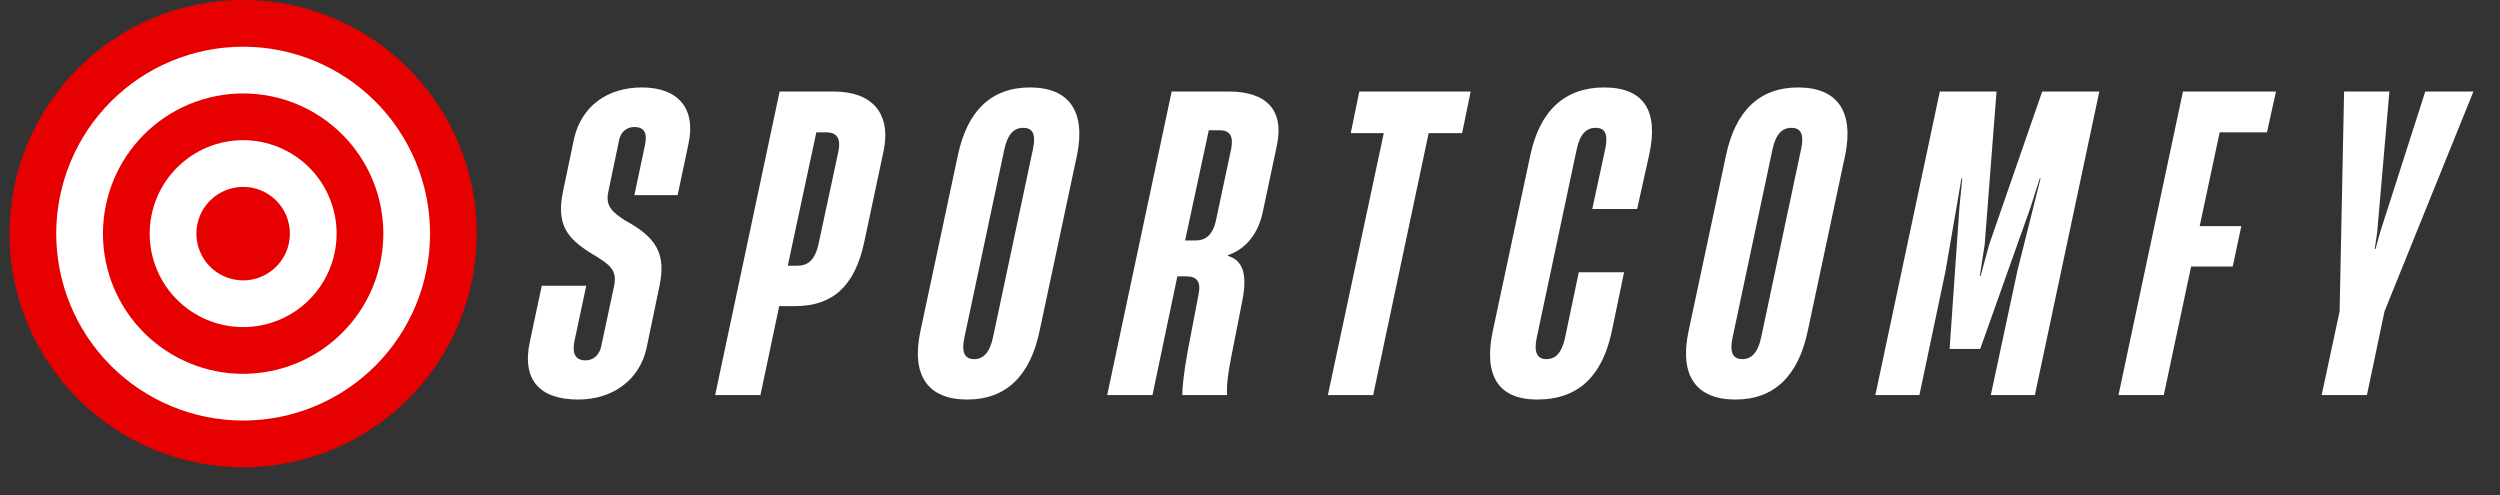
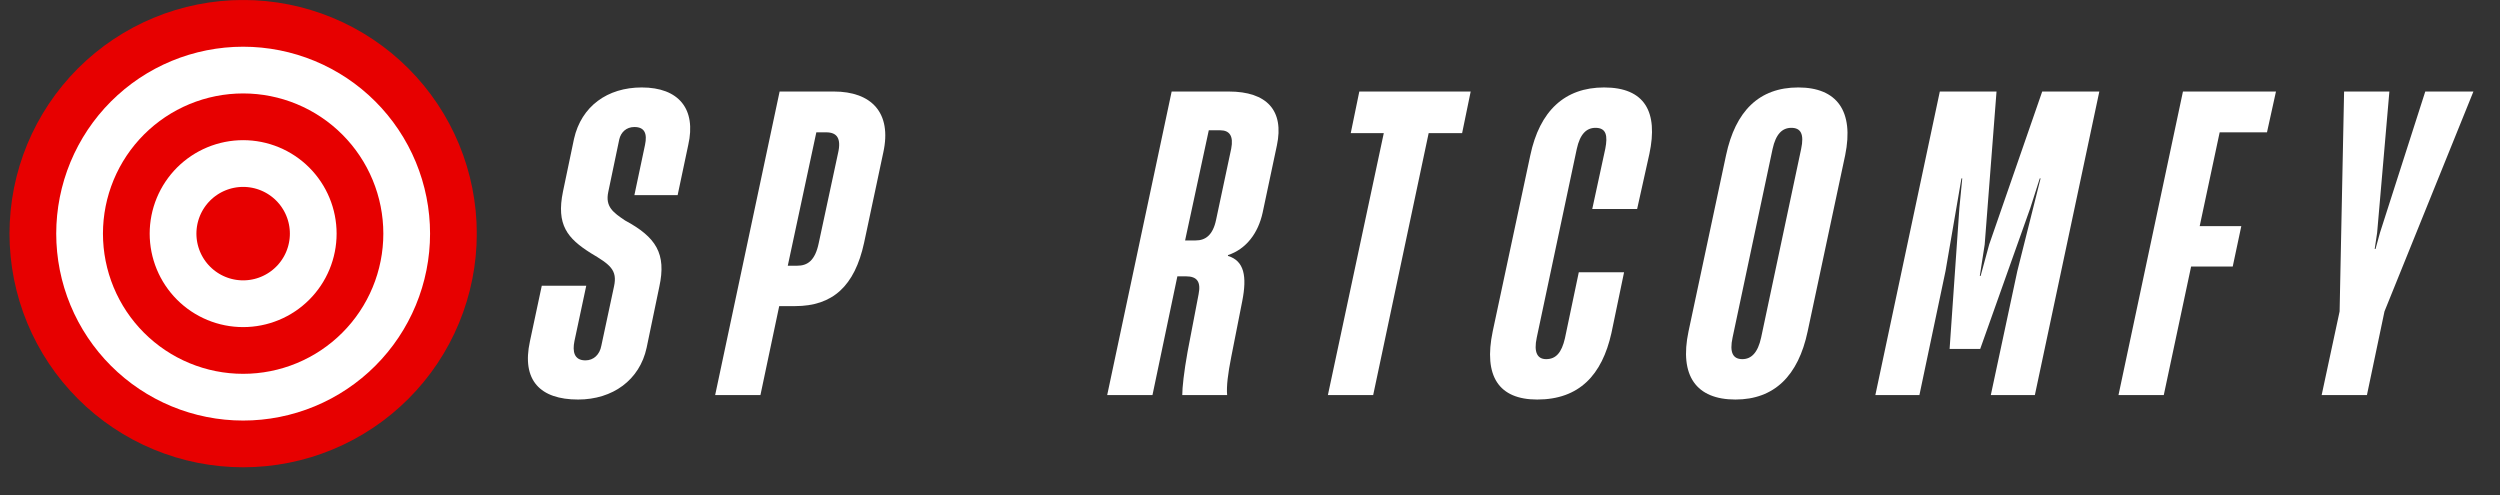
<svg xmlns="http://www.w3.org/2000/svg" version="1.0" preserveAspectRatio="xMidYMid meet" height="1000" viewBox="0 0 3787.5 750" zoomAndPan="magnify" width="5050">
  <rect x="0" y="0" width="3787.5" height="750" fill="#333333" stroke="none" />
  <defs>
    <g />
    <clipPath id="0125cc3b99">
-       <path clip-rule="nonzero" d="M 14.332 0.051 L 722.238 0.051 L 722.238 707.957 L 14.332 707.957 Z M 14.332 0.051" />
+       <path clip-rule="nonzero" d="M 14.332 0.051 L 722.238 0.051 L 722.238 707.957 L 14.332 707.957 Z " />
    </clipPath>
  </defs>
  <g fill-opacity="1" fill="#ffffff">
    <g transform="translate(815.862, 598.492)">
      <g>
        <path d="M 59.953 6.797 C 112.484 6.797 153.281 -22.875 163.781 -71.688 L 182.938 -163.781 C 194.062 -214.469 178 -239.188 131.031 -264.531 C 113.719 -276.266 100.734 -284.922 105.688 -307.781 L 122.375 -387.516 C 124.844 -398.016 132.875 -406.062 145.234 -406.062 C 160.688 -406.062 165.016 -396.172 161.312 -378.859 L 145.234 -302.844 L 210.75 -302.844 L 226.828 -378.859 C 239.188 -433.25 212.609 -466 156.359 -466 C 104.453 -466 64.891 -437.578 53.766 -388.141 L 37.078 -308.406 C 26.578 -257.719 43.875 -237.328 79.109 -215.078 C 108.156 -197.781 119.906 -189.734 114.344 -164.406 L 95.172 -74.781 C 92.703 -61.188 83.438 -52.531 71.078 -52.531 C 53.766 -52.531 51.297 -66.125 54.391 -81.578 L 72.312 -165.641 L 4.938 -165.641 L -12.984 -81.578 C -25.953 -22.25 2.469 6.797 59.953 6.797 Z M 59.953 6.797" />
      </g>
    </g>
  </g>
  <g fill-opacity="1" fill="#ffffff">
    <g transform="translate(1011.781, 598.492)">
      <g />
    </g>
  </g>
  <g fill-opacity="1" fill="#ffffff">
    <g transform="translate(1106.341, 598.492)">
      <g>
        <path d="M 45.734 0 L 74.172 -134.734 L 98.266 -134.734 C 155.125 -134.734 188.5 -165.016 202.719 -230.531 L 231.766 -367.125 C 245.359 -428.312 213.219 -459.828 156.984 -459.828 L 74.781 -459.828 L -22.875 0 Z M 130.406 -398.016 L 145.234 -398.016 C 161.312 -398.016 168.734 -389.375 163.172 -365.891 L 134.109 -230.531 C 128.547 -203.344 116.812 -195.922 101.359 -195.922 L 87.141 -195.922 Z M 130.406 -398.016" />
      </g>
    </g>
  </g>
  <g fill-opacity="1" fill="#ffffff">
    <g transform="translate(1305.967, 598.492)">
      <g />
    </g>
  </g>
  <g fill-opacity="1" fill="#ffffff">
    <g transform="translate(1400.527, 598.492)">
      <g>
-         <path d="M 64.891 6.797 C 123.609 6.797 160.078 -29.047 174.297 -96.422 L 231.156 -363.406 C 244.75 -430.156 218.781 -466 160.078 -466 C 100.734 -466 64.891 -430.156 50.688 -363.406 L -6.188 -96.422 C -20.391 -29.047 5.562 6.797 64.891 6.797 Z M 75.406 -54.391 C 61.188 -54.391 55.625 -64.281 60.562 -87.141 L 121.141 -372.688 C 126.078 -395.547 135.969 -404.828 149.562 -404.828 C 163.781 -404.828 169.344 -395.547 164.406 -372.688 L 103.828 -87.141 C 98.891 -64.281 89 -54.391 75.406 -54.391 Z M 75.406 -54.391" />
-       </g>
+         </g>
    </g>
  </g>
  <g fill-opacity="1" fill="#ffffff">
    <g transform="translate(1605.716, 598.492)">
      <g />
    </g>
  </g>
  <g fill-opacity="1" fill="#ffffff">
    <g transform="translate(1700.276, 598.492)">
      <g>
        <path d="M 45.734 0 L 83.438 -179.859 L 96.422 -179.859 C 113.719 -179.859 119.281 -171.203 115.578 -152.656 L 98.891 -65.516 C 93.328 -34.609 90.859 -11.125 90.859 0 L 158.844 0 C 157.609 -12.984 160.078 -32.75 165.016 -57.484 L 181.703 -142.156 C 189.125 -179.859 184.797 -203.344 160.078 -210.75 L 160.078 -211.984 C 187.891 -221.266 205.812 -245.359 212.609 -276.266 L 234.234 -378.25 C 245.359 -430.781 219.406 -459.828 161.312 -459.828 L 74.781 -459.828 L -22.875 0 Z M 131.031 -401.109 L 148.328 -401.109 C 162.547 -401.109 168.734 -392.453 165.016 -373.297 L 142.156 -265.766 C 137.203 -241.656 125.469 -234.234 111.25 -234.234 L 95.172 -234.234 Z M 131.031 -401.109" />
      </g>
    </g>
  </g>
  <g fill-opacity="1" fill="#ffffff">
    <g transform="translate(1902.375, 598.492)">
      <g />
    </g>
  </g>
  <g fill-opacity="1" fill="#ffffff">
    <g transform="translate(1996.935, 598.492)">
      <g>
        <path d="M 83.438 0 L 167.484 -396.781 L 218.172 -396.781 L 231.156 -459.828 L 62.422 -459.828 L 49.438 -396.781 L 99.5 -396.781 L 14.828 0 Z M 83.438 0" />
      </g>
    </g>
  </g>
  <g fill-opacity="1" fill="#ffffff">
    <g transform="translate(2173.076, 598.492)">
      <g />
    </g>
  </g>
  <g fill-opacity="1" fill="#ffffff">
    <g transform="translate(2267.636, 598.492)">
      <g>
        <path d="M 61.188 6.797 C 124.844 6.797 159.453 -30.281 173.672 -93.938 L 192.828 -186.031 L 124.234 -186.031 L 103.219 -85.906 C 98.266 -64.281 89.609 -54.391 74.781 -54.391 C 61.797 -54.391 55.625 -64.281 60.562 -87.141 L 121.141 -372.688 C 126.078 -395.547 135.969 -404.828 149.562 -404.828 C 166.25 -404.828 168.109 -392.453 164.406 -373.297 L 144.625 -281.828 L 212.609 -281.828 L 231.156 -365.266 C 244.75 -428.922 224.344 -466 162.547 -466 C 103.219 -466 64.891 -430.781 50.688 -362.797 L -6.188 -96.422 C -20.391 -28.438 3.094 6.797 61.188 6.797 Z M 61.188 6.797" />
      </g>
    </g>
  </g>
  <g fill-opacity="1" fill="#ffffff">
    <g transform="translate(2469.735, 598.492)">
      <g />
    </g>
  </g>
  <g fill-opacity="1" fill="#ffffff">
    <g transform="translate(2564.295, 598.492)">
      <g>
        <path d="M 64.891 6.797 C 123.609 6.797 160.078 -29.047 174.297 -96.422 L 231.156 -363.406 C 244.75 -430.156 218.781 -466 160.078 -466 C 100.734 -466 64.891 -430.156 50.688 -363.406 L -6.188 -96.422 C -20.391 -29.047 5.562 6.797 64.891 6.797 Z M 75.406 -54.391 C 61.188 -54.391 55.625 -64.281 60.562 -87.141 L 121.141 -372.688 C 126.078 -395.547 135.969 -404.828 149.562 -404.828 C 163.781 -404.828 169.344 -395.547 164.406 -372.688 L 103.828 -87.141 C 98.891 -64.281 89 -54.391 75.406 -54.391 Z M 75.406 -54.391" />
      </g>
    </g>
  </g>
  <g fill-opacity="1" fill="#ffffff">
    <g transform="translate(2769.484, 598.492)">
      <g />
    </g>
  </g>
  <g fill-opacity="1" fill="#ffffff">
    <g transform="translate(2864.044, 598.492)">
      <g>
        <path d="M 43.875 0 L 83.438 -187.891 L 107.547 -328.188 L 108.781 -328.188 L 104.453 -283.688 L 89.609 -69.844 L 135.969 -69.844 L 211.984 -283.688 L 226.203 -328.188 L 227.438 -328.188 L 192.219 -187.891 L 152.047 0 L 218.781 0 L 316.438 -459.828 L 229.906 -459.828 L 149.562 -228.062 L 136.594 -180.469 L 135.359 -180.469 L 142.766 -228.062 L 160.688 -459.828 L 74.781 -459.828 L -22.875 0 Z M 43.875 0" />
      </g>
    </g>
  </g>
  <g fill-opacity="1" fill="#ffffff">
    <g transform="translate(3137.835, 598.492)">
      <g />
    </g>
  </g>
  <g fill-opacity="1" fill="#ffffff">
    <g transform="translate(3232.395, 598.492)">
      <g>
        <path d="M 45.734 0 L 87.141 -194.688 L 150.188 -194.688 L 163.172 -255.875 L 100.125 -255.875 L 130.406 -398.016 L 202.094 -398.016 L 215.703 -459.828 L 74.781 -459.828 L -22.875 0 Z M 45.734 0" />
      </g>
    </g>
  </g>
  <g fill-opacity="1" fill="#ffffff">
    <g transform="translate(3394.321, 598.492)">
      <g />
    </g>
  </g>
  <g fill-opacity="1" fill="#ffffff">
    <g transform="translate(3488.882, 598.492)">
      <g>
        <path d="M 97.031 0 L 123.609 -126.703 L 258.344 -459.828 L 185.406 -459.828 L 116.812 -245.984 L 110.016 -221.266 L 108.781 -221.266 L 112.484 -245.984 L 131.031 -459.828 L 62.422 -459.828 L 55.625 -126.703 L 28.438 0 Z M 97.031 0" />
      </g>
    </g>
  </g>
  <g clip-path="url(#0125cc3b99)">
    <path fill-rule="nonzero" fill-opacity="1" d="M 722.332 353.945 C 722.332 359.738 722.191 365.531 721.906 371.316 C 721.621 377.102 721.195 382.879 720.629 388.641 C 720.059 394.406 719.352 400.156 718.5 405.887 C 717.648 411.617 716.66 417.32 715.531 423.004 C 714.398 428.684 713.133 434.336 711.723 439.957 C 710.316 445.574 708.77 451.156 707.09 456.699 C 705.406 462.242 703.59 467.742 701.641 473.195 C 699.688 478.652 697.605 484.055 695.387 489.406 C 693.172 494.758 690.824 500.055 688.348 505.289 C 685.871 510.527 683.266 515.699 680.535 520.809 C 677.805 525.918 674.949 530.957 671.973 535.926 C 668.992 540.895 665.895 545.785 662.676 550.602 C 659.457 555.422 656.125 560.156 652.672 564.809 C 649.223 569.461 645.66 574.027 641.984 578.504 C 638.309 582.984 634.527 587.367 630.637 591.66 C 626.746 595.953 622.75 600.148 618.656 604.242 C 614.559 608.34 610.363 612.332 606.074 616.223 C 601.781 620.113 597.395 623.895 592.918 627.57 C 588.438 631.246 583.875 634.809 579.219 638.262 C 574.566 641.711 569.832 645.047 565.016 648.266 C 560.199 651.48 555.305 654.582 550.336 657.559 C 545.367 660.535 540.328 663.391 535.223 666.121 C 530.113 668.852 524.938 671.457 519.703 673.934 C 514.465 676.41 509.172 678.758 503.82 680.973 C 498.469 683.191 493.062 685.277 487.609 687.227 C 482.156 689.18 476.656 690.996 471.113 692.676 C 465.57 694.359 459.988 695.902 454.367 697.312 C 448.75 698.719 443.098 699.988 437.418 701.117 C 431.734 702.246 426.027 703.238 420.297 704.086 C 414.566 704.938 408.82 705.648 403.055 706.215 C 397.289 706.781 391.516 707.207 385.727 707.492 C 379.941 707.777 374.152 707.918 368.359 707.918 C 362.566 707.918 356.777 707.777 350.992 707.492 C 345.207 707.207 339.43 706.781 333.664 706.215 C 327.898 705.648 322.152 704.938 316.422 704.086 C 310.691 703.238 304.984 702.246 299.305 701.117 C 293.621 699.988 287.973 698.719 282.352 697.312 C 276.73 695.902 271.152 694.359 265.605 692.676 C 260.062 690.996 254.566 689.18 249.109 687.227 C 243.656 685.277 238.254 683.191 232.902 680.973 C 227.547 678.758 222.254 676.41 217.016 673.934 C 211.781 671.457 206.609 668.852 201.5 666.121 C 196.391 663.391 191.352 660.535 186.383 657.559 C 181.414 654.582 176.52 651.48 171.703 648.266 C 166.887 645.047 162.152 641.711 157.5 638.262 C 152.848 634.809 148.281 631.246 143.801 627.57 C 139.324 623.895 134.938 620.113 130.648 616.223 C 126.355 612.332 122.16 608.34 118.062 604.242 C 113.969 600.148 109.973 595.953 106.086 591.66 C 102.195 587.367 98.41 582.984 94.734 578.504 C 91.062 574.027 87.496 569.461 84.047 564.809 C 80.598 560.156 77.262 555.422 74.043 550.602 C 70.824 545.785 67.727 540.895 64.75 535.926 C 61.77 530.957 58.914 525.918 56.184 520.809 C 53.453 515.699 50.852 510.527 48.375 505.289 C 45.895 500.055 43.551 494.758 41.332 489.406 C 39.117 484.055 37.031 478.652 35.078 473.195 C 33.129 467.742 31.312 462.242 29.629 456.699 C 27.949 451.156 26.402 445.574 24.996 439.957 C 23.59 434.336 22.32 428.684 21.191 423.004 C 20.059 417.32 19.07 411.617 18.219 405.887 C 17.371 400.156 16.66 394.406 16.094 388.641 C 15.523 382.879 15.098 377.102 14.816 371.316 C 14.531 365.531 14.387 359.738 14.387 353.945 C 14.387 348.152 14.531 342.363 14.816 336.578 C 15.098 330.793 15.523 325.016 16.094 319.25 C 16.66 313.488 17.371 307.738 18.219 302.008 C 19.07 296.277 20.059 290.574 21.191 284.891 C 22.32 279.207 23.59 273.559 24.996 267.938 C 26.402 262.32 27.949 256.738 29.629 251.195 C 31.312 245.652 33.129 240.152 35.078 234.699 C 37.031 229.242 39.117 223.84 41.332 218.488 C 43.551 213.137 45.895 207.84 48.375 202.605 C 50.852 197.367 53.453 192.195 56.184 187.086 C 58.914 181.977 61.77 176.938 64.75 171.969 C 67.727 167 70.824 162.109 74.043 157.289 C 77.262 152.473 80.598 147.738 84.047 143.086 C 87.496 138.434 91.062 133.867 94.734 129.391 C 98.41 124.91 102.195 120.527 106.086 116.234 C 109.973 111.941 113.969 107.746 118.062 103.652 C 122.16 99.555 126.355 95.562 130.648 91.672 C 134.938 87.781 139.324 84 143.801 80.324 C 148.281 76.648 152.848 73.086 157.5 69.633 C 162.152 66.184 166.887 62.848 171.703 59.629 C 176.52 56.41 181.414 53.312 186.383 50.336 C 191.352 47.355 196.391 44.504 201.5 41.773 C 206.609 39.043 211.781 36.438 217.016 33.961 C 222.254 31.484 227.547 29.137 232.902 26.918 C 238.254 24.703 243.656 22.617 249.109 20.668 C 254.566 18.715 260.062 16.898 265.605 15.219 C 271.152 13.535 276.73 11.992 282.352 10.582 C 287.973 9.176 293.621 7.906 299.305 6.777 C 304.984 5.648 310.691 4.656 316.422 3.805 C 322.152 2.957 327.898 2.246 333.664 1.68 C 339.43 1.113 345.207 0.688 350.992 0.402 C 356.777 0.117 362.566 -0.023 368.359 -0.023 C 374.152 -0.023 379.941 0.117 385.727 0.402 C 391.516 0.688 397.289 1.113 403.055 1.68 C 408.82 2.246 414.566 2.957 420.297 3.805 C 426.027 4.656 431.734 5.648 437.418 6.777 C 443.098 7.906 448.75 9.176 454.367 10.582 C 459.988 11.992 465.57 13.535 471.113 15.219 C 476.656 16.898 482.156 18.715 487.609 20.668 C 493.062 22.617 498.469 24.703 503.82 26.918 C 509.172 29.137 514.465 31.484 519.703 33.961 C 524.938 36.438 530.113 39.043 535.223 41.773 C 540.328 44.504 545.367 47.355 550.336 50.336 C 555.305 53.312 560.199 56.41 565.016 59.629 C 569.832 62.848 574.566 66.184 579.219 69.633 C 583.875 73.086 588.438 76.648 592.918 80.324 C 597.395 84 601.781 87.781 606.074 91.672 C 610.363 95.562 614.559 99.555 618.656 103.652 C 622.75 107.746 626.746 111.941 630.637 116.234 C 634.527 120.527 638.309 124.91 641.984 129.391 C 645.66 133.867 649.223 138.434 652.672 143.086 C 656.125 147.738 659.457 152.473 662.676 157.289 C 665.895 162.109 668.992 167 671.973 171.969 C 674.949 176.938 677.805 181.977 680.535 187.086 C 683.266 192.195 685.871 197.367 688.348 202.605 C 690.824 207.84 693.172 213.137 695.387 218.488 C 697.605 223.84 699.688 229.242 701.641 234.699 C 703.59 240.152 705.406 245.652 707.09 251.195 C 708.77 256.738 710.316 262.32 711.723 267.938 C 713.133 273.559 714.398 279.207 715.531 284.891 C 716.66 290.574 717.648 296.277 718.5 302.008 C 719.352 307.738 720.059 313.488 720.629 319.25 C 721.195 325.016 721.621 330.793 721.906 336.578 C 722.191 342.363 722.332 348.152 722.332 353.945 Z M 722.332 353.945" fill="#e70000" />
  </g>
  <path fill-rule="nonzero" fill-opacity="1" d="M 651.539 353.945 C 651.539 358.582 651.426 363.215 651.199 367.844 C 650.973 372.473 650.633 377.09 650.176 381.703 C 649.723 386.316 649.156 390.914 648.477 395.5 C 647.797 400.082 647.004 404.648 646.102 409.191 C 645.195 413.738 644.18 418.258 643.055 422.754 C 641.93 427.25 640.691 431.715 639.348 436.148 C 638 440.586 636.547 444.984 634.988 449.348 C 633.426 453.711 631.758 458.035 629.984 462.316 C 628.211 466.598 626.332 470.832 624.352 475.023 C 622.371 479.211 620.289 483.352 618.102 487.438 C 615.918 491.523 613.637 495.555 611.254 499.531 C 608.871 503.508 606.391 507.422 603.816 511.273 C 601.242 515.129 598.574 518.914 595.812 522.637 C 593.051 526.359 590.203 530.012 587.262 533.594 C 584.32 537.18 581.297 540.688 578.184 544.121 C 575.07 547.555 571.875 550.91 568.598 554.188 C 565.32 557.465 561.965 560.656 558.531 563.77 C 555.098 566.883 551.59 569.91 548.008 572.848 C 544.426 575.789 540.773 578.641 537.051 581.398 C 533.328 584.16 529.539 586.828 525.688 589.402 C 521.832 591.977 517.918 594.457 513.945 596.84 C 509.969 599.223 505.938 601.504 501.852 603.691 C 497.762 605.875 493.625 607.957 489.434 609.941 C 485.246 611.922 481.012 613.797 476.727 615.574 C 472.445 617.348 468.125 619.012 463.762 620.574 C 459.398 622.137 454.996 623.59 450.562 624.934 C 446.129 626.281 441.664 627.516 437.168 628.641 C 432.672 629.77 428.152 630.781 423.605 631.688 C 419.059 632.59 414.496 633.383 409.91 634.062 C 405.328 634.742 400.73 635.309 396.117 635.766 C 391.504 636.219 386.883 636.559 382.254 636.789 C 377.625 637.016 372.996 637.129 368.359 637.129 C 363.727 637.129 359.094 637.016 354.465 636.789 C 349.836 636.559 345.215 636.219 340.602 635.766 C 335.992 635.309 331.395 634.742 326.809 634.062 C 322.223 633.383 317.66 632.59 313.113 631.688 C 308.57 630.781 304.047 629.77 299.551 628.641 C 295.059 627.516 290.59 626.281 286.156 624.934 C 281.723 623.59 277.324 622.137 272.957 620.574 C 268.594 619.012 264.273 617.348 259.992 615.574 C 255.711 613.797 251.473 611.922 247.285 609.941 C 243.094 607.957 238.957 605.875 234.871 603.691 C 230.781 601.504 226.75 599.223 222.777 596.84 C 218.801 594.457 214.887 591.977 211.031 589.402 C 207.18 586.828 203.391 584.16 199.668 581.398 C 195.945 578.641 192.293 575.789 188.711 572.848 C 185.129 569.91 181.621 566.883 178.188 563.77 C 174.754 560.656 171.398 557.465 168.121 554.188 C 164.844 550.91 161.648 547.555 158.535 544.121 C 155.426 540.688 152.398 537.18 149.457 533.594 C 146.52 530.012 143.668 526.359 140.906 522.637 C 138.145 518.914 135.477 515.129 132.902 511.273 C 130.328 507.422 127.852 503.508 125.469 499.531 C 123.086 495.555 120.801 491.523 118.617 487.438 C 116.434 483.352 114.348 479.211 112.367 475.023 C 110.387 470.832 108.508 466.598 106.734 462.316 C 104.961 458.035 103.293 453.711 101.73 449.348 C 100.172 444.984 98.719 440.586 97.371 436.148 C 96.027 431.715 94.793 427.25 93.664 422.754 C 92.539 418.258 91.523 413.738 90.621 409.191 C 89.715 404.648 88.922 400.082 88.242 395.5 C 87.562 390.914 86.996 386.316 86.543 381.703 C 86.09 377.09 85.746 372.473 85.52 367.844 C 85.293 363.215 85.18 358.582 85.18 353.945 C 85.18 349.312 85.293 344.68 85.52 340.051 C 85.746 335.422 86.09 330.801 86.543 326.191 C 86.996 321.578 87.562 316.98 88.242 312.395 C 88.922 307.812 89.715 303.246 90.621 298.703 C 91.523 294.156 92.539 289.637 93.664 285.141 C 94.793 280.645 96.027 276.18 97.371 271.742 C 98.719 267.309 100.172 262.91 101.73 258.547 C 103.293 254.184 104.961 249.859 106.734 245.578 C 108.508 241.297 110.387 237.062 112.367 232.871 C 114.348 228.684 116.434 224.543 118.617 220.457 C 120.801 216.371 123.086 212.34 125.469 208.363 C 127.852 204.387 130.328 200.473 132.902 196.621 C 135.477 192.766 138.145 188.98 140.906 185.258 C 143.668 181.535 146.52 177.883 149.457 174.301 C 152.398 170.715 155.426 167.207 158.535 163.773 C 161.648 160.34 164.844 156.984 168.121 153.707 C 171.398 150.43 174.754 147.234 178.188 144.125 C 181.621 141.012 185.129 137.984 188.711 135.047 C 192.293 132.105 195.945 129.254 199.668 126.492 C 203.391 123.734 207.18 121.066 211.031 118.492 C 214.887 115.914 218.801 113.438 222.777 111.055 C 226.75 108.672 230.781 106.387 234.871 104.203 C 238.957 102.02 243.094 99.938 247.285 97.953 C 251.473 95.973 255.711 94.094 259.992 92.32 C 264.273 90.547 268.594 88.883 272.957 87.32 C 277.324 85.758 281.723 84.305 286.156 82.961 C 290.59 81.613 295.059 80.379 299.551 79.254 C 304.047 78.125 308.57 77.113 313.113 76.207 C 317.66 75.305 322.223 74.512 326.809 73.832 C 331.395 73.152 335.992 72.582 340.602 72.129 C 345.215 71.676 349.836 71.336 354.465 71.105 C 359.094 70.879 363.727 70.766 368.359 70.766 C 372.996 70.766 377.625 70.879 382.254 71.105 C 386.883 71.336 391.504 71.676 396.117 72.129 C 400.73 72.582 405.328 73.152 409.91 73.832 C 414.496 74.512 419.059 75.305 423.605 76.207 C 428.152 77.113 432.672 78.125 437.168 79.254 C 441.664 80.379 446.129 81.613 450.562 82.961 C 454.996 84.305 459.398 85.758 463.762 87.32 C 468.125 88.883 472.445 90.547 476.727 92.32 C 481.012 94.094 485.246 95.973 489.434 97.953 C 493.625 99.938 497.762 102.02 501.852 104.203 C 505.938 106.387 509.969 108.672 513.945 111.055 C 517.918 113.438 521.832 115.914 525.688 118.492 C 529.539 121.066 533.328 123.734 537.051 126.492 C 540.773 129.254 544.426 132.105 548.008 135.047 C 551.59 137.984 555.098 141.012 558.531 144.125 C 561.965 147.234 565.32 150.43 568.598 153.707 C 571.875 156.984 575.07 160.34 578.184 163.773 C 581.297 167.207 584.32 170.715 587.262 174.301 C 590.203 177.883 593.051 181.535 595.812 185.258 C 598.574 188.98 601.242 192.766 603.816 196.621 C 606.391 200.473 608.871 204.387 611.254 208.363 C 613.637 212.34 615.918 216.371 618.102 220.457 C 620.289 224.543 622.371 228.684 624.352 232.871 C 626.332 237.062 628.211 241.297 629.984 245.578 C 631.758 249.859 633.426 254.184 634.988 258.547 C 636.547 262.91 638.004 267.309 639.348 271.742 C 640.691 276.18 641.93 280.645 643.055 285.141 C 644.18 289.637 645.195 294.156 646.102 298.703 C 647.004 303.246 647.797 307.812 648.477 312.395 C 649.156 316.98 649.723 321.578 650.176 326.191 C 650.633 330.805 650.973 335.422 651.199 340.051 C 651.426 344.68 651.539 349.312 651.539 353.945 Z M 651.539 353.945" fill="#ffffff" />
  <path fill-rule="nonzero" fill-opacity="1" d="M 580.75 353.945 C 580.75 357.422 580.664 360.898 580.496 364.367 C 580.324 367.84 580.066 371.305 579.727 374.766 C 579.387 378.223 578.961 381.672 578.453 385.109 C 577.941 388.551 577.348 391.973 576.668 395.383 C 575.992 398.793 575.23 402.184 574.387 405.555 C 573.539 408.926 572.613 412.273 571.605 415.602 C 570.598 418.926 569.504 422.227 568.336 425.5 C 567.164 428.773 565.914 432.016 564.582 435.227 C 563.254 438.438 561.844 441.613 560.359 444.754 C 558.871 447.898 557.309 451 555.672 454.066 C 554.031 457.133 552.32 460.156 550.531 463.137 C 548.746 466.117 546.887 469.055 544.957 471.945 C 543.023 474.836 541.023 477.676 538.953 480.469 C 536.883 483.262 534.746 486 532.539 488.688 C 530.336 491.375 528.066 494.004 525.73 496.578 C 523.395 499.156 521 501.672 518.543 504.129 C 516.086 506.586 513.566 508.984 510.992 511.316 C 508.418 513.652 505.785 515.922 503.098 518.129 C 500.41 520.332 497.672 522.469 494.879 524.539 C 492.09 526.609 489.246 528.613 486.359 530.543 C 483.469 532.473 480.531 534.332 477.551 536.121 C 474.57 537.906 471.547 539.621 468.48 541.258 C 465.414 542.898 462.312 544.461 459.168 545.945 C 456.027 547.434 452.848 548.84 449.637 550.172 C 446.426 551.5 443.184 552.75 439.91 553.922 C 436.641 555.094 433.34 556.184 430.012 557.191 C 426.688 558.199 423.34 559.129 419.965 559.973 C 416.594 560.816 413.203 561.578 409.797 562.258 C 406.387 562.934 402.961 563.527 399.523 564.039 C 396.086 564.551 392.637 564.973 389.18 565.316 C 385.719 565.656 382.254 565.91 378.781 566.082 C 375.309 566.254 371.836 566.336 368.359 566.336 C 364.883 566.336 361.41 566.254 357.938 566.082 C 354.465 565.91 351 565.656 347.543 565.316 C 344.082 564.973 340.633 564.551 337.195 564.039 C 333.758 563.527 330.332 562.934 326.926 562.258 C 323.516 561.578 320.125 560.816 316.754 559.973 C 313.383 559.129 310.031 558.199 306.707 557.191 C 303.379 556.184 300.082 555.094 296.809 553.922 C 293.535 552.75 290.293 551.5 287.082 550.172 C 283.871 548.84 280.695 547.434 277.551 545.945 C 274.41 544.461 271.305 542.898 268.238 541.258 C 265.176 539.621 262.152 537.906 259.168 536.121 C 256.188 534.332 253.254 532.473 250.363 530.543 C 247.473 528.613 244.633 526.609 241.84 524.539 C 239.047 522.469 236.309 520.332 233.621 518.129 C 230.934 515.922 228.301 513.652 225.727 511.316 C 223.152 508.984 220.637 506.586 218.176 504.129 C 215.719 501.672 213.324 499.156 210.988 496.578 C 208.656 494.004 206.387 491.375 204.18 488.688 C 201.977 486 199.836 483.262 197.766 480.469 C 195.695 477.676 193.695 474.836 191.762 471.945 C 189.832 469.055 187.973 466.117 186.188 463.137 C 184.398 460.156 182.688 457.133 181.047 454.066 C 179.41 451 177.848 447.898 176.359 444.754 C 174.875 441.613 173.465 438.438 172.137 435.227 C 170.805 432.016 169.555 428.773 168.387 425.5 C 167.215 422.227 166.125 418.926 165.113 415.602 C 164.105 412.273 163.18 408.926 162.336 405.555 C 161.488 402.184 160.73 398.793 160.051 395.383 C 159.371 391.973 158.777 388.551 158.27 385.109 C 157.758 381.672 157.332 378.223 156.992 374.766 C 156.652 371.305 156.395 367.84 156.227 364.367 C 156.055 360.898 155.969 357.422 155.969 353.945 C 155.969 350.473 156.055 346.996 156.227 343.527 C 156.395 340.055 156.652 336.59 156.992 333.129 C 157.332 329.672 157.758 326.223 158.27 322.781 C 158.777 319.344 159.371 315.922 160.051 312.512 C 160.73 309.102 161.488 305.711 162.336 302.34 C 163.18 298.969 164.105 295.621 165.113 292.293 C 166.125 288.969 167.215 285.668 168.387 282.395 C 169.555 279.121 170.805 275.879 172.137 272.668 C 173.465 269.457 174.875 266.281 176.359 263.137 C 177.848 259.996 179.41 256.891 181.047 253.828 C 182.688 250.762 184.398 247.738 186.188 244.758 C 187.973 241.773 189.832 238.84 191.762 235.949 C 193.695 233.059 195.695 230.219 197.766 227.426 C 199.836 224.633 201.977 221.895 204.18 219.207 C 206.387 216.52 208.656 213.891 210.988 211.316 C 213.324 208.738 215.719 206.223 218.176 203.766 C 220.637 201.305 223.152 198.91 225.727 196.578 C 228.301 194.242 230.934 191.973 233.621 189.766 C 236.309 187.562 239.047 185.426 241.84 183.355 C 244.633 181.281 247.473 179.281 250.363 177.352 C 253.254 175.418 256.188 173.562 259.168 171.773 C 262.152 169.988 265.176 168.273 268.238 166.637 C 271.305 164.996 274.41 163.434 277.551 161.949 C 280.695 160.461 283.871 159.055 287.082 157.723 C 290.293 156.395 293.535 155.145 296.809 153.973 C 300.082 152.801 303.379 151.711 306.707 150.703 C 310.031 149.691 313.383 148.766 316.754 147.922 C 320.125 147.078 323.516 146.316 326.926 145.637 C 330.332 144.961 333.758 144.367 337.195 143.855 C 340.633 143.344 344.082 142.922 347.543 142.578 C 351 142.238 354.465 141.984 357.938 141.812 C 361.41 141.641 364.883 141.559 368.359 141.559 C 371.836 141.559 375.309 141.641 378.781 141.812 C 382.254 141.984 385.719 142.238 389.18 142.578 C 392.637 142.922 396.086 143.344 399.523 143.855 C 402.961 144.367 406.387 144.961 409.797 145.637 C 413.203 146.316 416.594 147.078 419.965 147.922 C 423.34 148.766 426.688 149.691 430.012 150.703 C 433.34 151.711 436.641 152.801 439.91 153.973 C 443.184 155.145 446.426 156.395 449.637 157.723 C 452.848 159.055 456.027 160.461 459.168 161.949 C 462.312 163.434 465.414 164.996 468.48 166.637 C 471.547 168.273 474.57 169.988 477.551 171.773 C 480.531 173.562 483.469 175.418 486.359 177.352 C 489.246 179.281 492.09 181.281 494.879 183.355 C 497.672 185.426 500.41 187.562 503.098 189.766 C 505.785 191.973 508.418 194.242 510.992 196.578 C 513.566 198.91 516.086 201.305 518.543 203.766 C 521 206.223 523.395 208.738 525.73 211.316 C 528.066 213.891 530.336 216.52 532.539 219.207 C 534.746 221.895 536.883 224.633 538.953 227.426 C 541.023 230.219 543.023 233.059 544.957 235.949 C 546.887 238.84 548.746 241.773 550.531 244.758 C 552.32 247.738 554.031 250.762 555.672 253.828 C 557.309 256.891 558.871 259.996 560.359 263.137 C 561.844 266.281 563.254 269.457 564.582 272.668 C 565.914 275.879 567.164 279.121 568.336 282.395 C 569.504 285.668 570.598 288.969 571.605 292.293 C 572.613 295.621 573.539 298.969 574.387 302.34 C 575.23 305.711 575.992 309.102 576.668 312.512 C 577.348 315.922 577.941 319.344 578.453 322.781 C 578.961 326.223 579.387 329.672 579.727 333.129 C 580.066 336.59 580.324 340.055 580.496 343.527 C 580.664 346.996 580.75 350.473 580.75 353.945 Z M 580.75 353.945" fill="#e70000" />
  <path fill-rule="nonzero" fill-opacity="1" d="M 509.961 353.945 C 509.961 356.266 509.902 358.582 509.789 360.895 C 509.676 363.211 509.504 365.52 509.277 367.828 C 509.051 370.133 508.766 372.434 508.426 374.723 C 508.086 377.016 507.691 379.301 507.238 381.57 C 506.785 383.844 506.277 386.105 505.715 388.352 C 505.152 390.602 504.535 392.832 503.863 395.051 C 503.191 397.27 502.465 399.469 501.684 401.652 C 500.902 403.832 500.066 405.992 499.18 408.137 C 498.293 410.277 497.355 412.395 496.363 414.488 C 495.375 416.582 494.332 418.652 493.238 420.695 C 492.148 422.742 491.004 424.758 489.812 426.742 C 488.621 428.73 487.383 430.688 486.098 432.617 C 484.809 434.543 483.473 436.438 482.094 438.297 C 480.715 440.16 479.289 441.984 477.816 443.777 C 476.348 445.57 474.836 447.324 473.277 449.039 C 471.723 450.758 470.125 452.434 468.484 454.074 C 466.848 455.711 465.168 457.309 463.453 458.867 C 461.734 460.422 459.98 461.934 458.191 463.406 C 456.398 464.875 454.57 466.301 452.711 467.68 C 450.848 469.062 448.957 470.395 447.027 471.684 C 445.102 472.969 443.145 474.211 441.156 475.402 C 439.168 476.594 437.152 477.734 435.109 478.828 C 433.066 479.918 430.996 480.961 428.902 481.953 C 426.809 482.941 424.688 483.883 422.547 484.77 C 420.406 485.656 418.246 486.488 416.062 487.27 C 413.883 488.051 411.684 488.777 409.465 489.449 C 407.246 490.121 405.016 490.742 402.766 491.305 C 400.52 491.867 398.258 492.375 395.984 492.824 C 393.711 493.277 391.43 493.676 389.137 494.016 C 386.844 494.355 384.547 494.637 382.238 494.863 C 379.934 495.094 377.621 495.262 375.309 495.375 C 372.992 495.488 370.676 495.547 368.359 495.547 C 366.043 495.547 363.727 495.488 361.41 495.375 C 359.098 495.262 356.785 495.094 354.48 494.863 C 352.176 494.637 349.875 494.355 347.582 494.016 C 345.289 493.676 343.008 493.277 340.734 492.824 C 338.461 492.375 336.203 491.867 333.953 491.305 C 331.707 490.742 329.473 490.121 327.254 489.449 C 325.039 488.777 322.84 488.051 320.656 487.27 C 318.473 486.488 316.312 485.656 314.172 484.77 C 312.031 483.883 309.914 482.941 307.816 481.953 C 305.723 480.961 303.652 479.918 301.609 478.828 C 299.566 477.734 297.551 476.594 295.562 475.402 C 293.574 474.211 291.617 472.969 289.691 471.684 C 287.766 470.395 285.871 469.062 284.008 467.68 C 282.148 466.301 280.32 464.875 278.531 463.406 C 276.738 461.934 274.984 460.422 273.266 458.867 C 271.551 457.309 269.871 455.711 268.234 454.074 C 266.594 452.434 264.996 450.758 263.441 449.039 C 261.887 447.324 260.371 445.57 258.902 443.777 C 257.43 441.984 256.008 440.16 254.625 438.297 C 253.246 436.438 251.91 434.543 250.625 432.617 C 249.336 430.688 248.098 428.73 246.906 426.742 C 245.715 424.758 244.574 422.742 243.48 420.695 C 242.387 418.652 241.348 416.582 240.355 414.488 C 239.363 412.395 238.426 410.277 237.539 408.137 C 236.652 405.992 235.816 403.832 235.039 401.652 C 234.258 399.469 233.531 397.27 232.855 395.051 C 232.184 392.832 231.566 390.602 231.004 388.352 C 230.441 386.105 229.934 383.844 229.48 381.57 C 229.027 379.301 228.633 377.016 228.293 374.723 C 227.953 372.434 227.668 370.133 227.441 367.828 C 227.215 365.52 227.043 363.211 226.93 360.895 C 226.816 358.582 226.762 356.266 226.762 353.945 C 226.762 351.629 226.816 349.312 226.93 347 C 227.043 344.684 227.215 342.375 227.441 340.066 C 227.668 337.762 227.953 335.461 228.293 333.172 C 228.633 330.879 229.027 328.594 229.48 326.324 C 229.934 324.051 230.441 321.789 231.004 319.543 C 231.566 317.293 232.184 315.059 232.855 312.844 C 233.531 310.625 234.258 308.426 235.039 306.242 C 235.816 304.062 236.652 301.898 237.539 299.758 C 238.426 297.617 239.363 295.5 240.355 293.406 C 241.348 291.309 242.387 289.242 243.48 287.199 C 244.574 285.152 245.715 283.137 246.906 281.148 C 248.098 279.164 249.336 277.207 250.625 275.277 C 251.91 273.352 253.246 271.457 254.625 269.598 C 256.008 267.734 257.43 265.91 258.902 264.117 C 260.371 262.324 261.887 260.57 263.441 258.855 C 264.996 257.137 266.594 255.461 268.234 253.82 C 269.871 252.184 271.551 250.586 273.266 249.027 C 274.984 247.473 276.738 245.961 278.531 244.488 C 280.32 243.02 282.148 241.594 284.008 240.215 C 285.871 238.832 287.766 237.5 289.691 236.211 C 291.617 234.922 293.574 233.684 295.562 232.492 C 297.551 231.301 299.566 230.16 301.609 229.066 C 303.652 227.977 305.723 226.934 307.816 225.941 C 309.914 224.953 312.031 224.012 314.172 223.125 C 316.312 222.238 318.473 221.406 320.656 220.625 C 322.84 219.844 325.039 219.117 327.254 218.445 C 329.473 217.773 331.707 217.152 333.953 216.59 C 336.203 216.027 338.461 215.52 340.734 215.066 C 343.008 214.617 345.289 214.219 347.582 213.879 C 349.875 213.539 352.176 213.258 354.48 213.027 C 356.785 212.801 359.098 212.633 361.41 212.52 C 363.727 212.402 366.043 212.348 368.359 212.348 C 370.676 212.348 372.992 212.402 375.309 212.52 C 377.621 212.633 379.934 212.801 382.238 213.027 C 384.547 213.258 386.844 213.539 389.137 213.879 C 391.43 214.219 393.711 214.617 395.984 215.066 C 398.258 215.52 400.52 216.027 402.766 216.59 C 405.016 217.152 407.246 217.773 409.465 218.445 C 411.684 219.117 413.883 219.844 416.062 220.625 C 418.246 221.406 420.406 222.238 422.547 223.125 C 424.688 224.012 426.809 224.953 428.902 225.941 C 430.996 226.934 433.066 227.977 435.109 229.066 C 437.152 230.16 439.168 231.301 441.156 232.492 C 443.145 233.684 445.102 234.922 447.027 236.211 C 448.957 237.5 450.848 238.832 452.711 240.215 C 454.57 241.594 456.398 243.02 458.191 244.488 C 459.98 245.961 461.734 247.473 463.453 249.027 C 465.168 250.586 466.848 252.184 468.484 253.82 C 470.125 255.461 471.723 257.137 473.277 258.855 C 474.836 260.57 476.348 262.324 477.816 264.117 C 479.289 265.91 480.715 267.734 482.094 269.598 C 483.473 271.457 484.809 273.352 486.098 275.277 C 487.383 277.207 488.621 279.164 489.812 281.148 C 491.004 283.137 492.148 285.152 493.238 287.199 C 494.332 289.242 495.375 291.312 496.363 293.406 C 497.355 295.5 498.293 297.617 499.18 299.758 C 500.066 301.898 500.902 304.062 501.684 306.242 C 502.465 308.426 503.191 310.625 503.863 312.844 C 504.535 315.059 505.152 317.293 505.715 319.543 C 506.277 321.789 506.785 324.051 507.238 326.324 C 507.691 328.594 508.086 330.879 508.426 333.172 C 508.766 335.461 509.051 337.762 509.277 340.066 C 509.504 342.375 509.676 344.684 509.789 347 C 509.902 349.312 509.961 351.629 509.961 353.945 Z M 509.961 353.945" fill="#ffffff" />
  <path fill-rule="nonzero" fill-opacity="1" d="M 439.152 353.945 C 439.152 355.105 439.121 356.262 439.066 357.422 C 439.008 358.578 438.922 359.734 438.809 360.887 C 438.695 362.039 438.555 363.188 438.383 364.336 C 438.215 365.48 438.016 366.621 437.789 367.758 C 437.562 368.895 437.309 370.023 437.027 371.148 C 436.746 372.273 436.438 373.387 436.102 374.496 C 435.766 375.605 435.402 376.703 435.012 377.797 C 434.621 378.887 434.207 379.969 433.762 381.039 C 433.32 382.109 432.848 383.168 432.355 384.215 C 431.859 385.262 431.336 386.297 430.793 387.316 C 430.246 388.34 429.676 389.348 429.078 390.34 C 428.484 391.336 427.863 392.312 427.219 393.277 C 426.578 394.238 425.91 395.188 425.219 396.117 C 424.527 397.047 423.816 397.961 423.082 398.855 C 422.348 399.75 421.59 400.629 420.812 401.488 C 420.035 402.348 419.234 403.184 418.418 404.004 C 417.598 404.824 416.758 405.621 415.898 406.398 C 415.043 407.176 414.164 407.934 413.27 408.668 C 412.375 409.402 411.461 410.117 410.531 410.809 C 409.598 411.496 408.652 412.164 407.688 412.809 C 406.727 413.449 405.746 414.07 404.754 414.668 C 403.762 415.262 402.754 415.832 401.73 416.379 C 400.707 416.926 399.676 417.445 398.625 417.941 C 397.578 418.438 396.52 418.906 395.449 419.348 C 394.379 419.793 393.301 420.211 392.207 420.602 C 391.117 420.988 390.02 421.352 388.91 421.691 C 387.801 422.027 386.684 422.336 385.562 422.617 C 384.438 422.898 383.309 423.152 382.172 423.379 C 381.035 423.605 379.895 423.801 378.746 423.973 C 377.602 424.141 376.453 424.285 375.297 424.398 C 374.145 424.512 372.992 424.594 371.832 424.652 C 370.676 424.711 369.52 424.738 368.359 424.738 C 367.203 424.738 366.043 424.711 364.887 424.652 C 363.73 424.598 362.574 424.512 361.422 424.398 C 360.27 424.285 359.117 424.141 357.973 423.973 C 356.828 423.801 355.688 423.605 354.551 423.379 C 353.414 423.152 352.281 422.898 351.16 422.617 C 350.035 422.336 348.918 422.027 347.809 421.691 C 346.703 421.352 345.602 420.988 344.512 420.602 C 343.422 420.211 342.34 419.793 341.27 419.348 C 340.199 418.906 339.141 418.438 338.094 417.941 C 337.047 417.445 336.012 416.926 334.988 416.379 C 333.969 415.832 332.961 415.262 331.965 414.668 C 330.973 414.07 329.992 413.449 329.031 412.809 C 328.066 412.164 327.121 411.496 326.191 410.809 C 325.258 410.117 324.348 409.402 323.449 408.668 C 322.555 407.934 321.68 407.176 320.82 406.398 C 319.961 405.621 319.121 404.824 318.305 404.004 C 317.484 403.184 316.684 402.348 315.906 401.488 C 315.129 400.629 314.371 399.75 313.637 398.855 C 312.902 397.961 312.191 397.047 311.5 396.117 C 310.809 395.188 310.145 394.238 309.5 393.277 C 308.855 392.312 308.234 391.336 307.641 390.34 C 307.047 389.348 306.473 388.34 305.93 387.316 C 305.383 386.297 304.859 385.262 304.367 384.215 C 303.871 383.168 303.402 382.109 302.957 381.039 C 302.516 379.969 302.098 378.887 301.707 377.797 C 301.316 376.703 300.953 375.605 300.617 374.496 C 300.281 373.387 299.973 372.273 299.691 371.148 C 299.41 370.023 299.156 368.895 298.93 367.758 C 298.703 366.621 298.504 365.48 298.336 364.336 C 298.164 363.188 298.023 362.039 297.91 360.887 C 297.797 359.734 297.711 358.578 297.656 357.422 C 297.598 356.262 297.57 355.105 297.57 353.945 C 297.57 352.789 297.598 351.629 297.656 350.473 C 297.711 349.316 297.797 348.16 297.91 347.008 C 298.023 345.855 298.164 344.707 298.336 343.559 C 298.504 342.414 298.703 341.273 298.93 340.137 C 299.156 339 299.41 337.871 299.691 336.746 C 299.973 335.621 300.281 334.508 300.617 333.398 C 300.953 332.289 301.316 331.188 301.707 330.098 C 302.098 329.008 302.516 327.926 302.957 326.855 C 303.402 325.785 303.871 324.727 304.367 323.68 C 304.859 322.633 305.383 321.598 305.93 320.578 C 306.473 319.555 307.047 318.547 307.641 317.555 C 308.234 316.559 308.855 315.582 309.5 314.617 C 310.145 313.656 310.809 312.707 311.5 311.777 C 312.191 310.848 312.902 309.934 313.637 309.039 C 314.371 308.141 315.129 307.266 315.906 306.406 C 316.684 305.547 317.484 304.711 318.305 303.891 C 319.121 303.07 319.961 302.273 320.82 301.496 C 321.68 300.715 322.555 299.961 323.449 299.227 C 324.348 298.492 325.258 297.777 326.191 297.086 C 327.121 296.398 328.066 295.73 329.031 295.086 C 329.992 294.441 330.973 293.824 331.965 293.227 C 332.961 292.633 333.969 292.062 334.988 291.516 C 336.012 290.969 337.047 290.449 338.094 289.953 C 339.141 289.457 340.199 288.988 341.27 288.547 C 342.34 288.102 343.422 287.684 344.512 287.293 C 345.602 286.906 346.703 286.543 347.809 286.203 C 348.918 285.867 350.035 285.559 351.16 285.277 C 352.281 284.996 353.414 284.742 354.551 284.516 C 355.688 284.289 356.828 284.094 357.973 283.922 C 359.117 283.754 360.27 283.609 361.422 283.496 C 362.574 283.383 363.73 283.297 364.887 283.242 C 366.043 283.184 367.203 283.156 368.359 283.156 C 369.52 283.156 370.676 283.184 371.832 283.242 C 372.992 283.297 374.145 283.383 375.297 283.496 C 376.453 283.609 377.602 283.754 378.746 283.922 C 379.895 284.094 381.035 284.289 382.172 284.516 C 383.309 284.742 384.438 284.996 385.562 285.277 C 386.684 285.559 387.801 285.867 388.91 286.203 C 390.02 286.543 391.117 286.906 392.207 287.293 C 393.301 287.684 394.379 288.102 395.449 288.547 C 396.52 288.988 397.578 289.457 398.625 289.953 C 399.676 290.449 400.707 290.969 401.73 291.516 C 402.754 292.062 403.762 292.633 404.754 293.227 C 405.746 293.824 406.727 294.441 407.688 295.086 C 408.652 295.73 409.598 296.398 410.531 297.086 C 411.461 297.777 412.375 298.492 413.27 299.227 C 414.164 299.961 415.043 300.715 415.898 301.496 C 416.758 302.273 417.598 303.07 418.418 303.891 C 419.234 304.711 420.035 305.547 420.812 306.406 C 421.59 307.266 422.348 308.141 423.082 309.039 C 423.816 309.934 424.527 310.848 425.219 311.777 C 425.91 312.707 426.578 313.656 427.219 314.617 C 427.863 315.582 428.484 316.559 429.078 317.555 C 429.676 318.547 430.246 319.555 430.793 320.578 C 431.336 321.598 431.859 322.633 432.355 323.68 C 432.848 324.727 433.32 325.785 433.762 326.855 C 434.207 327.926 434.621 329.008 435.012 330.098 C 435.402 331.188 435.766 332.289 436.102 333.398 C 436.438 334.508 436.746 335.621 437.027 336.746 C 437.309 337.871 437.562 339 437.789 340.137 C 438.016 341.273 438.215 342.414 438.383 343.559 C 438.555 344.707 438.695 345.855 438.809 347.008 C 438.922 348.16 439.008 349.316 439.066 350.473 C 439.121 351.629 439.152 352.789 439.152 353.945 Z M 439.152 353.945" fill="#e70000" />
</svg>